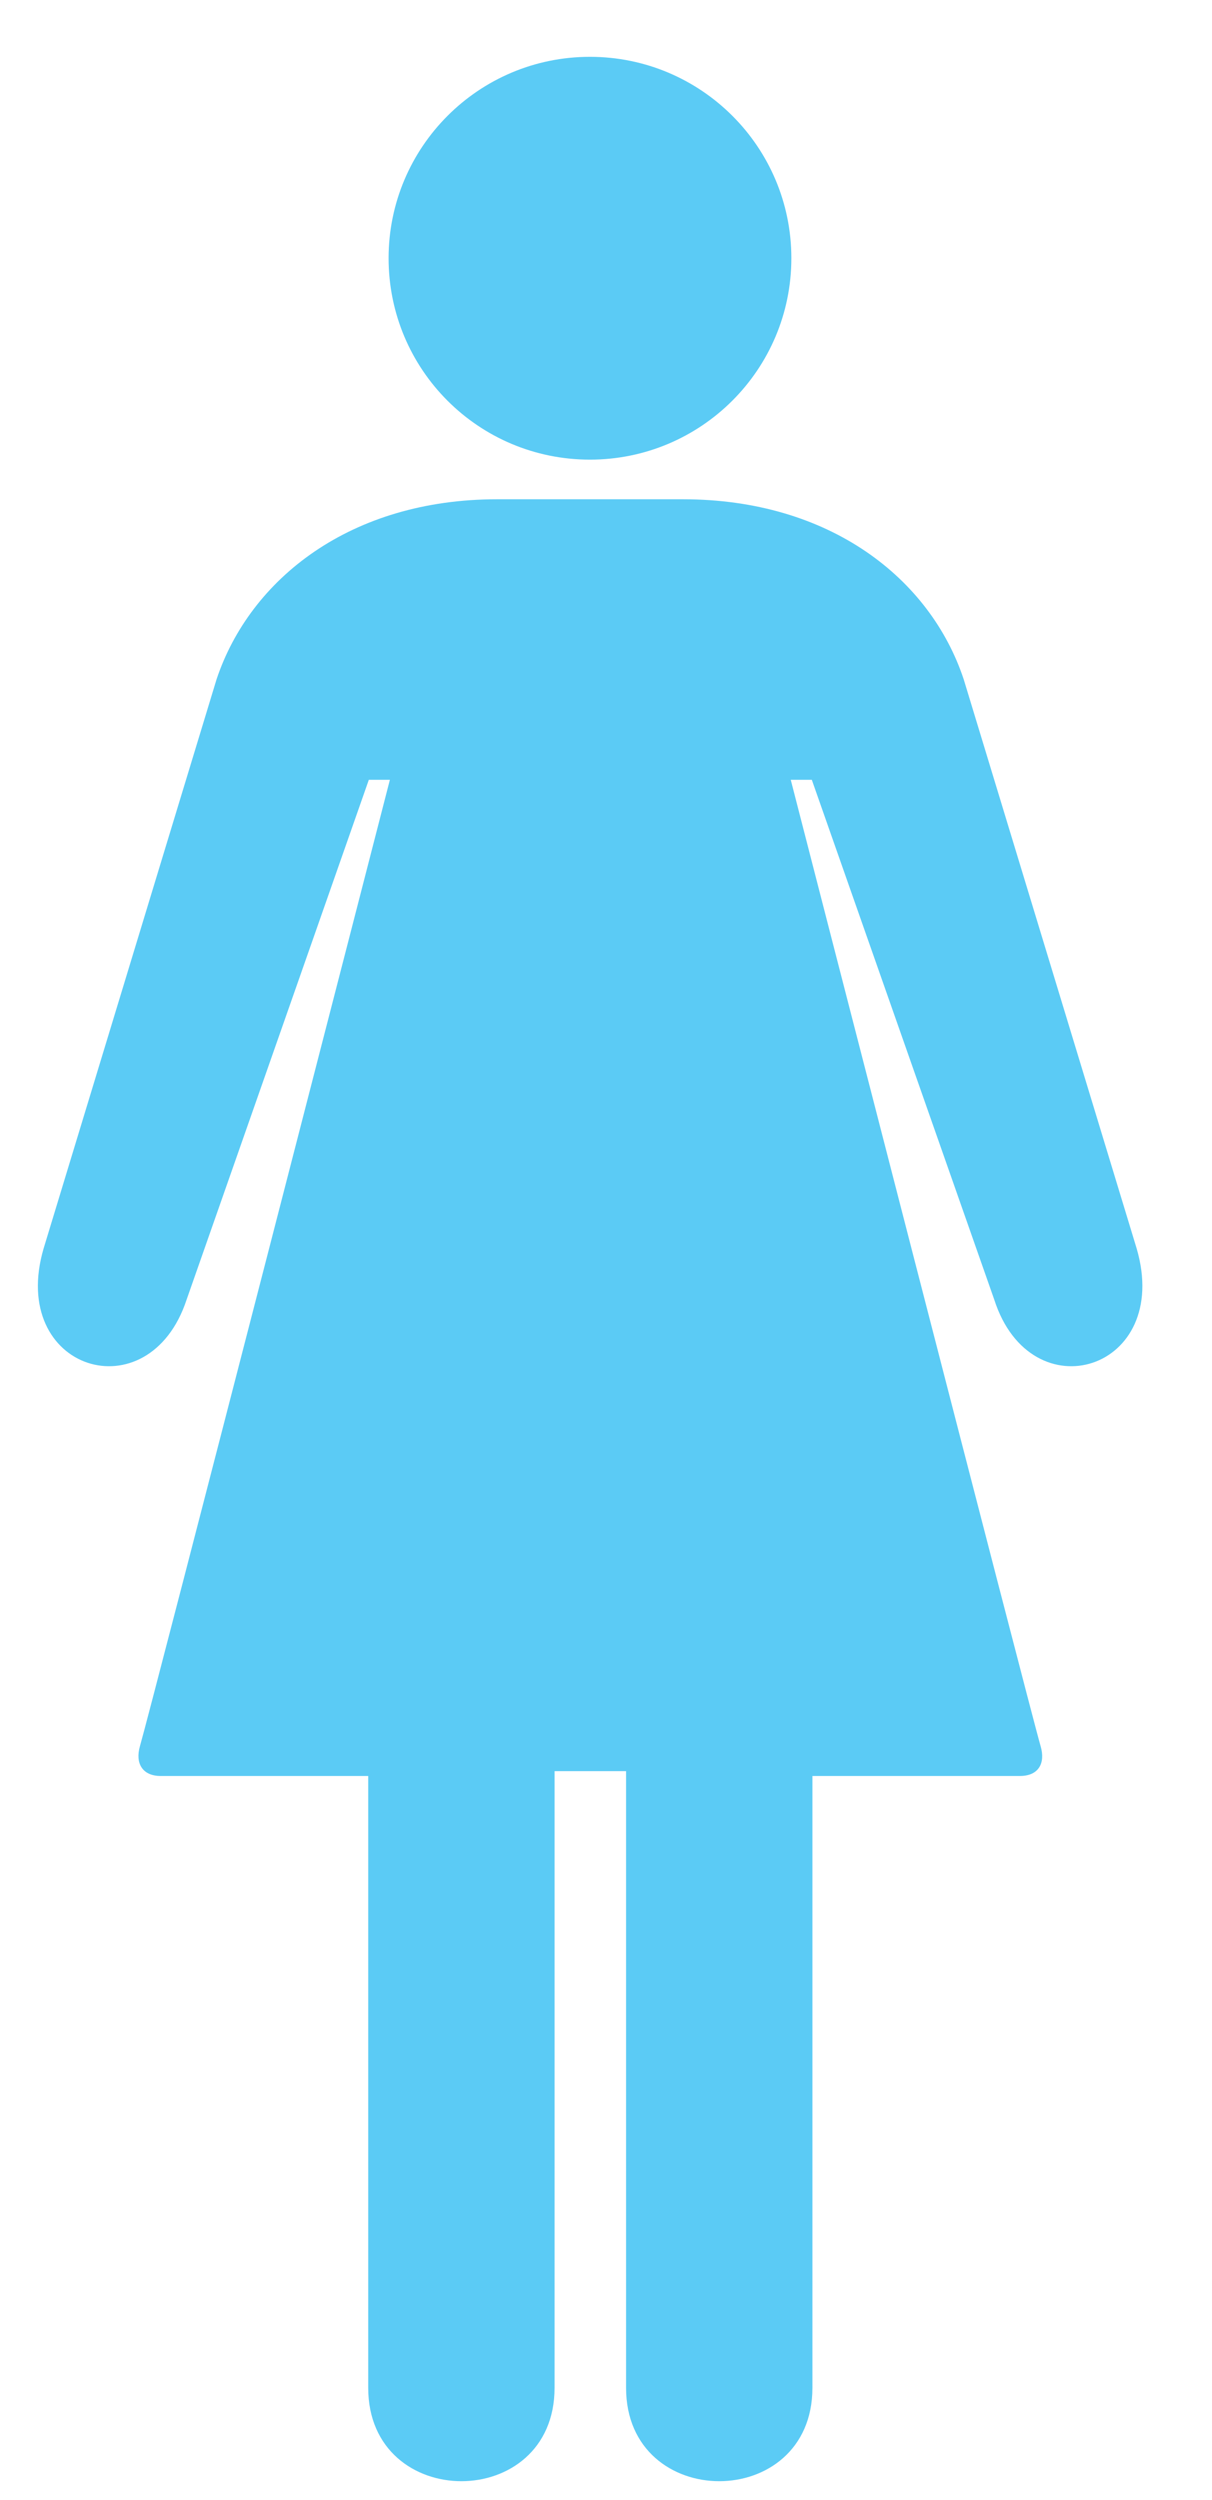
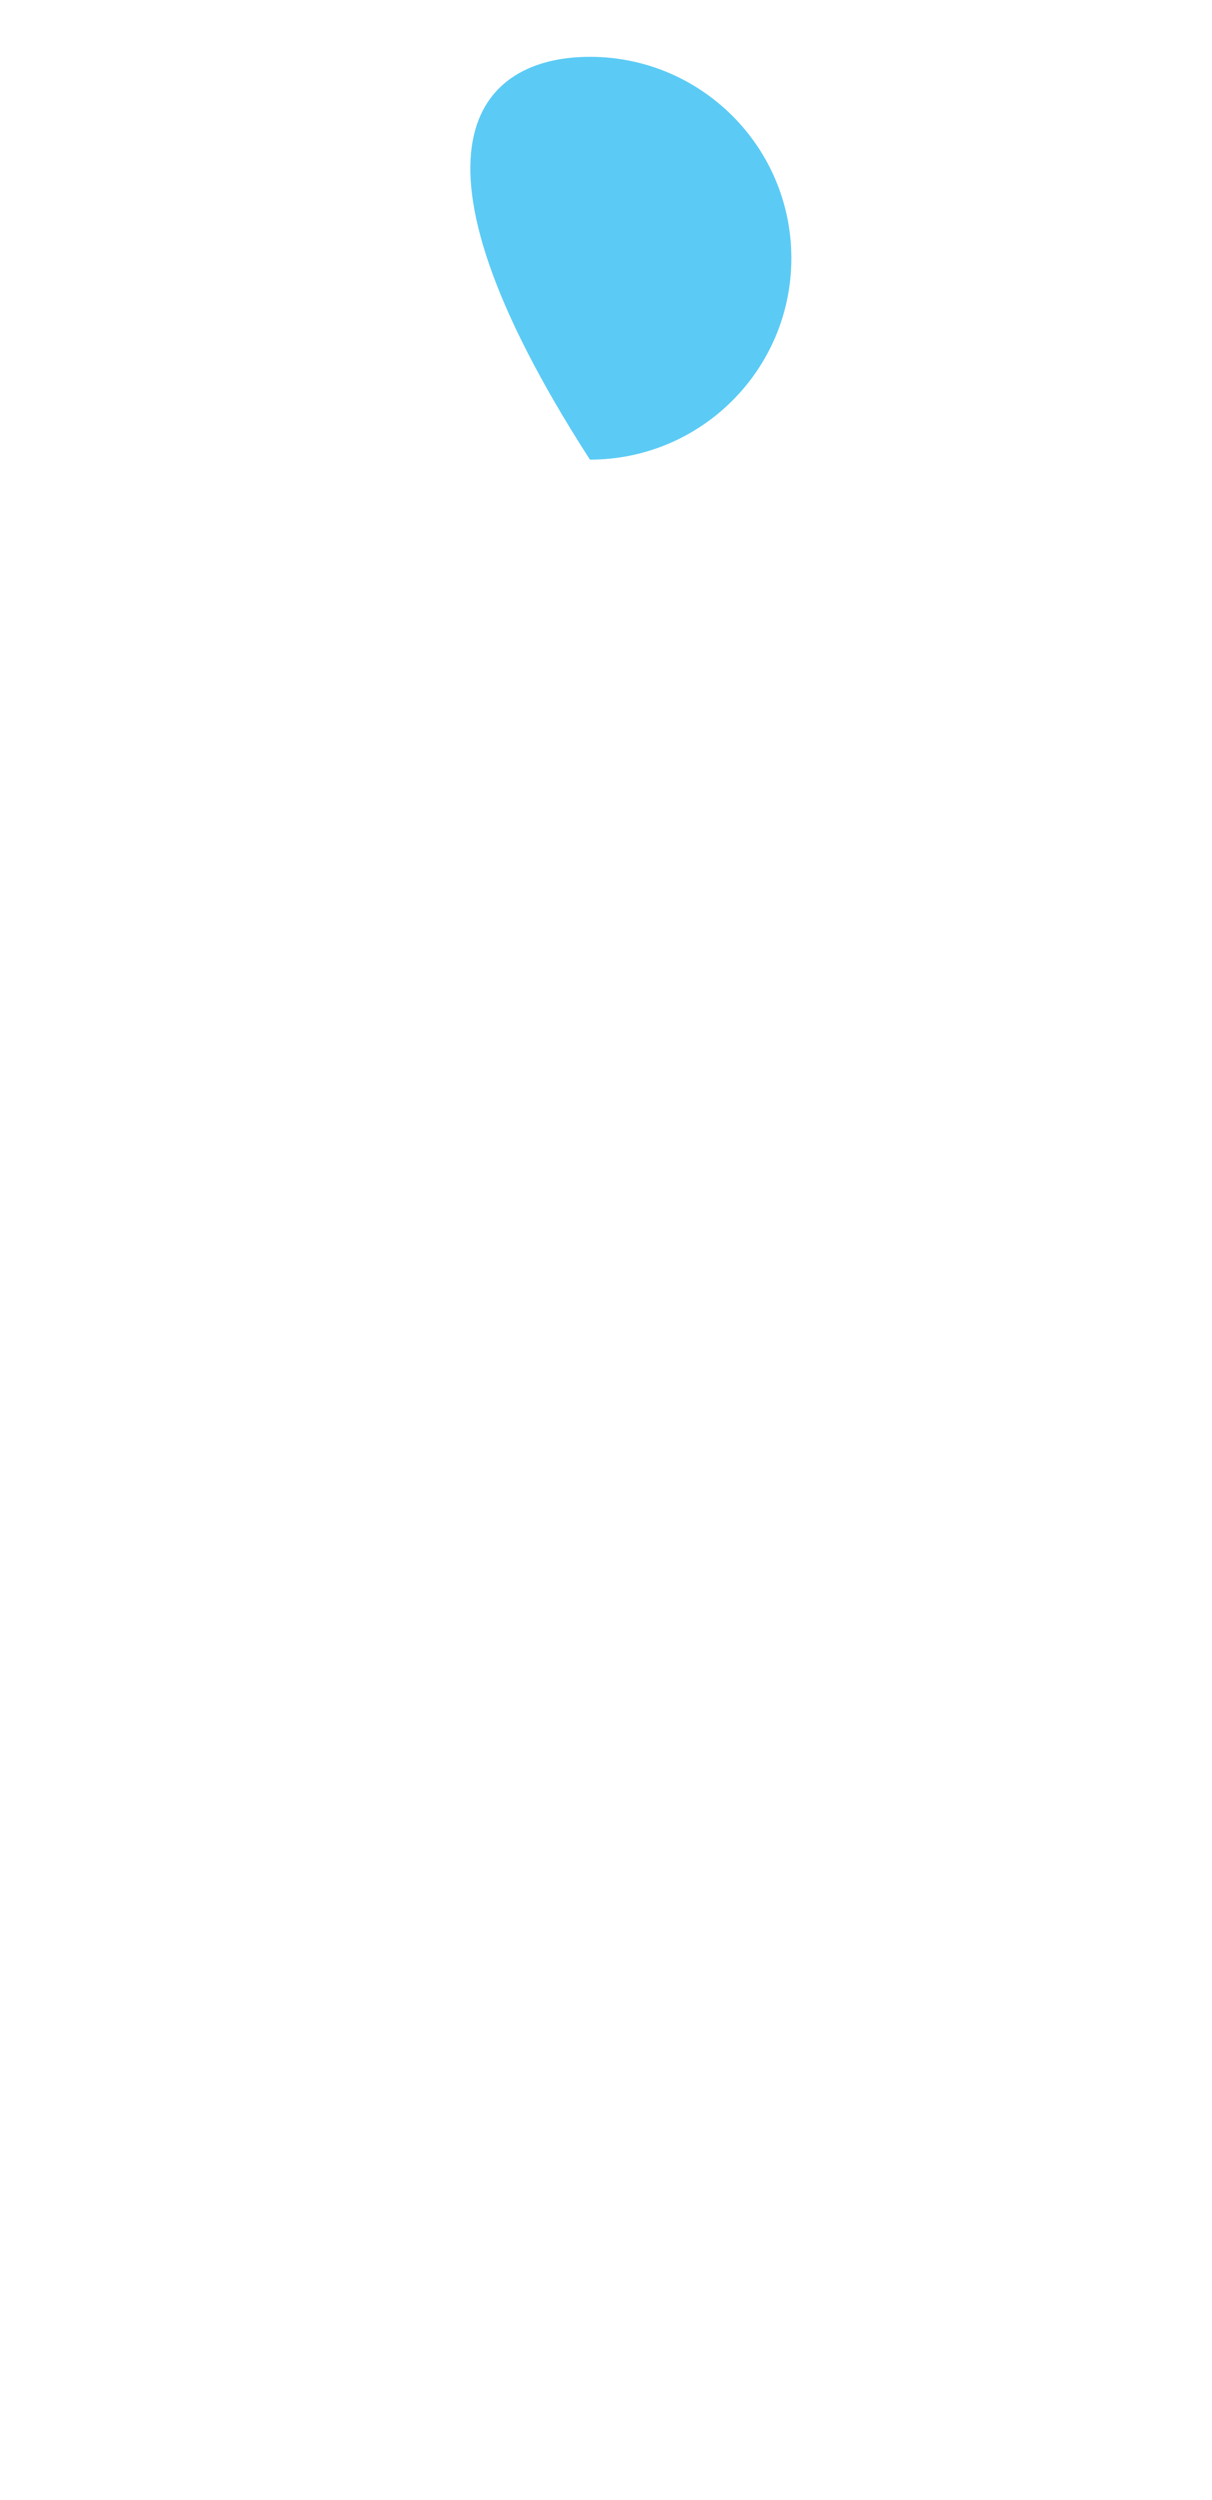
<svg xmlns="http://www.w3.org/2000/svg" width="16" height="33" viewBox="0 0 16 33" fill="none">
-   <path d="M7.788 0.75C9.254 0.75 10.447 1.938 10.447 3.408C10.447 4.879 9.254 6.067 7.788 6.067C6.318 6.067 5.13 4.879 5.13 3.408C5.13 1.942 6.318 0.75 7.788 0.75Z" fill="#5BCBF5" />
-   <path d="M0.576 16.478L2.859 8.966C3.302 7.639 4.629 6.59 6.563 6.59H9.015C10.953 6.59 12.28 7.635 12.722 8.966L15.005 16.478C15.477 18.091 13.611 18.664 13.126 17.156L10.717 10.293H10.439C10.439 10.293 13.602 22.586 13.737 23.046C13.805 23.277 13.708 23.442 13.463 23.442C13.312 23.442 10.725 23.442 10.725 23.442V31.518C10.725 33.161 8.265 33.161 8.265 31.518V23.378H7.321V31.518C7.321 33.161 4.861 33.161 4.861 31.518V23.442C4.861 23.442 2.274 23.442 2.122 23.442C1.882 23.442 1.781 23.277 1.848 23.046C1.983 22.586 5.147 10.293 5.147 10.293H4.869L2.463 17.156C1.966 18.664 0.104 18.091 0.576 16.478Z" fill="#5BCBF5" />
+   <path d="M7.788 0.75C9.254 0.75 10.447 1.938 10.447 3.408C10.447 4.879 9.254 6.067 7.788 6.067C5.13 1.942 6.318 0.75 7.788 0.75Z" fill="#5BCBF5" />
</svg>